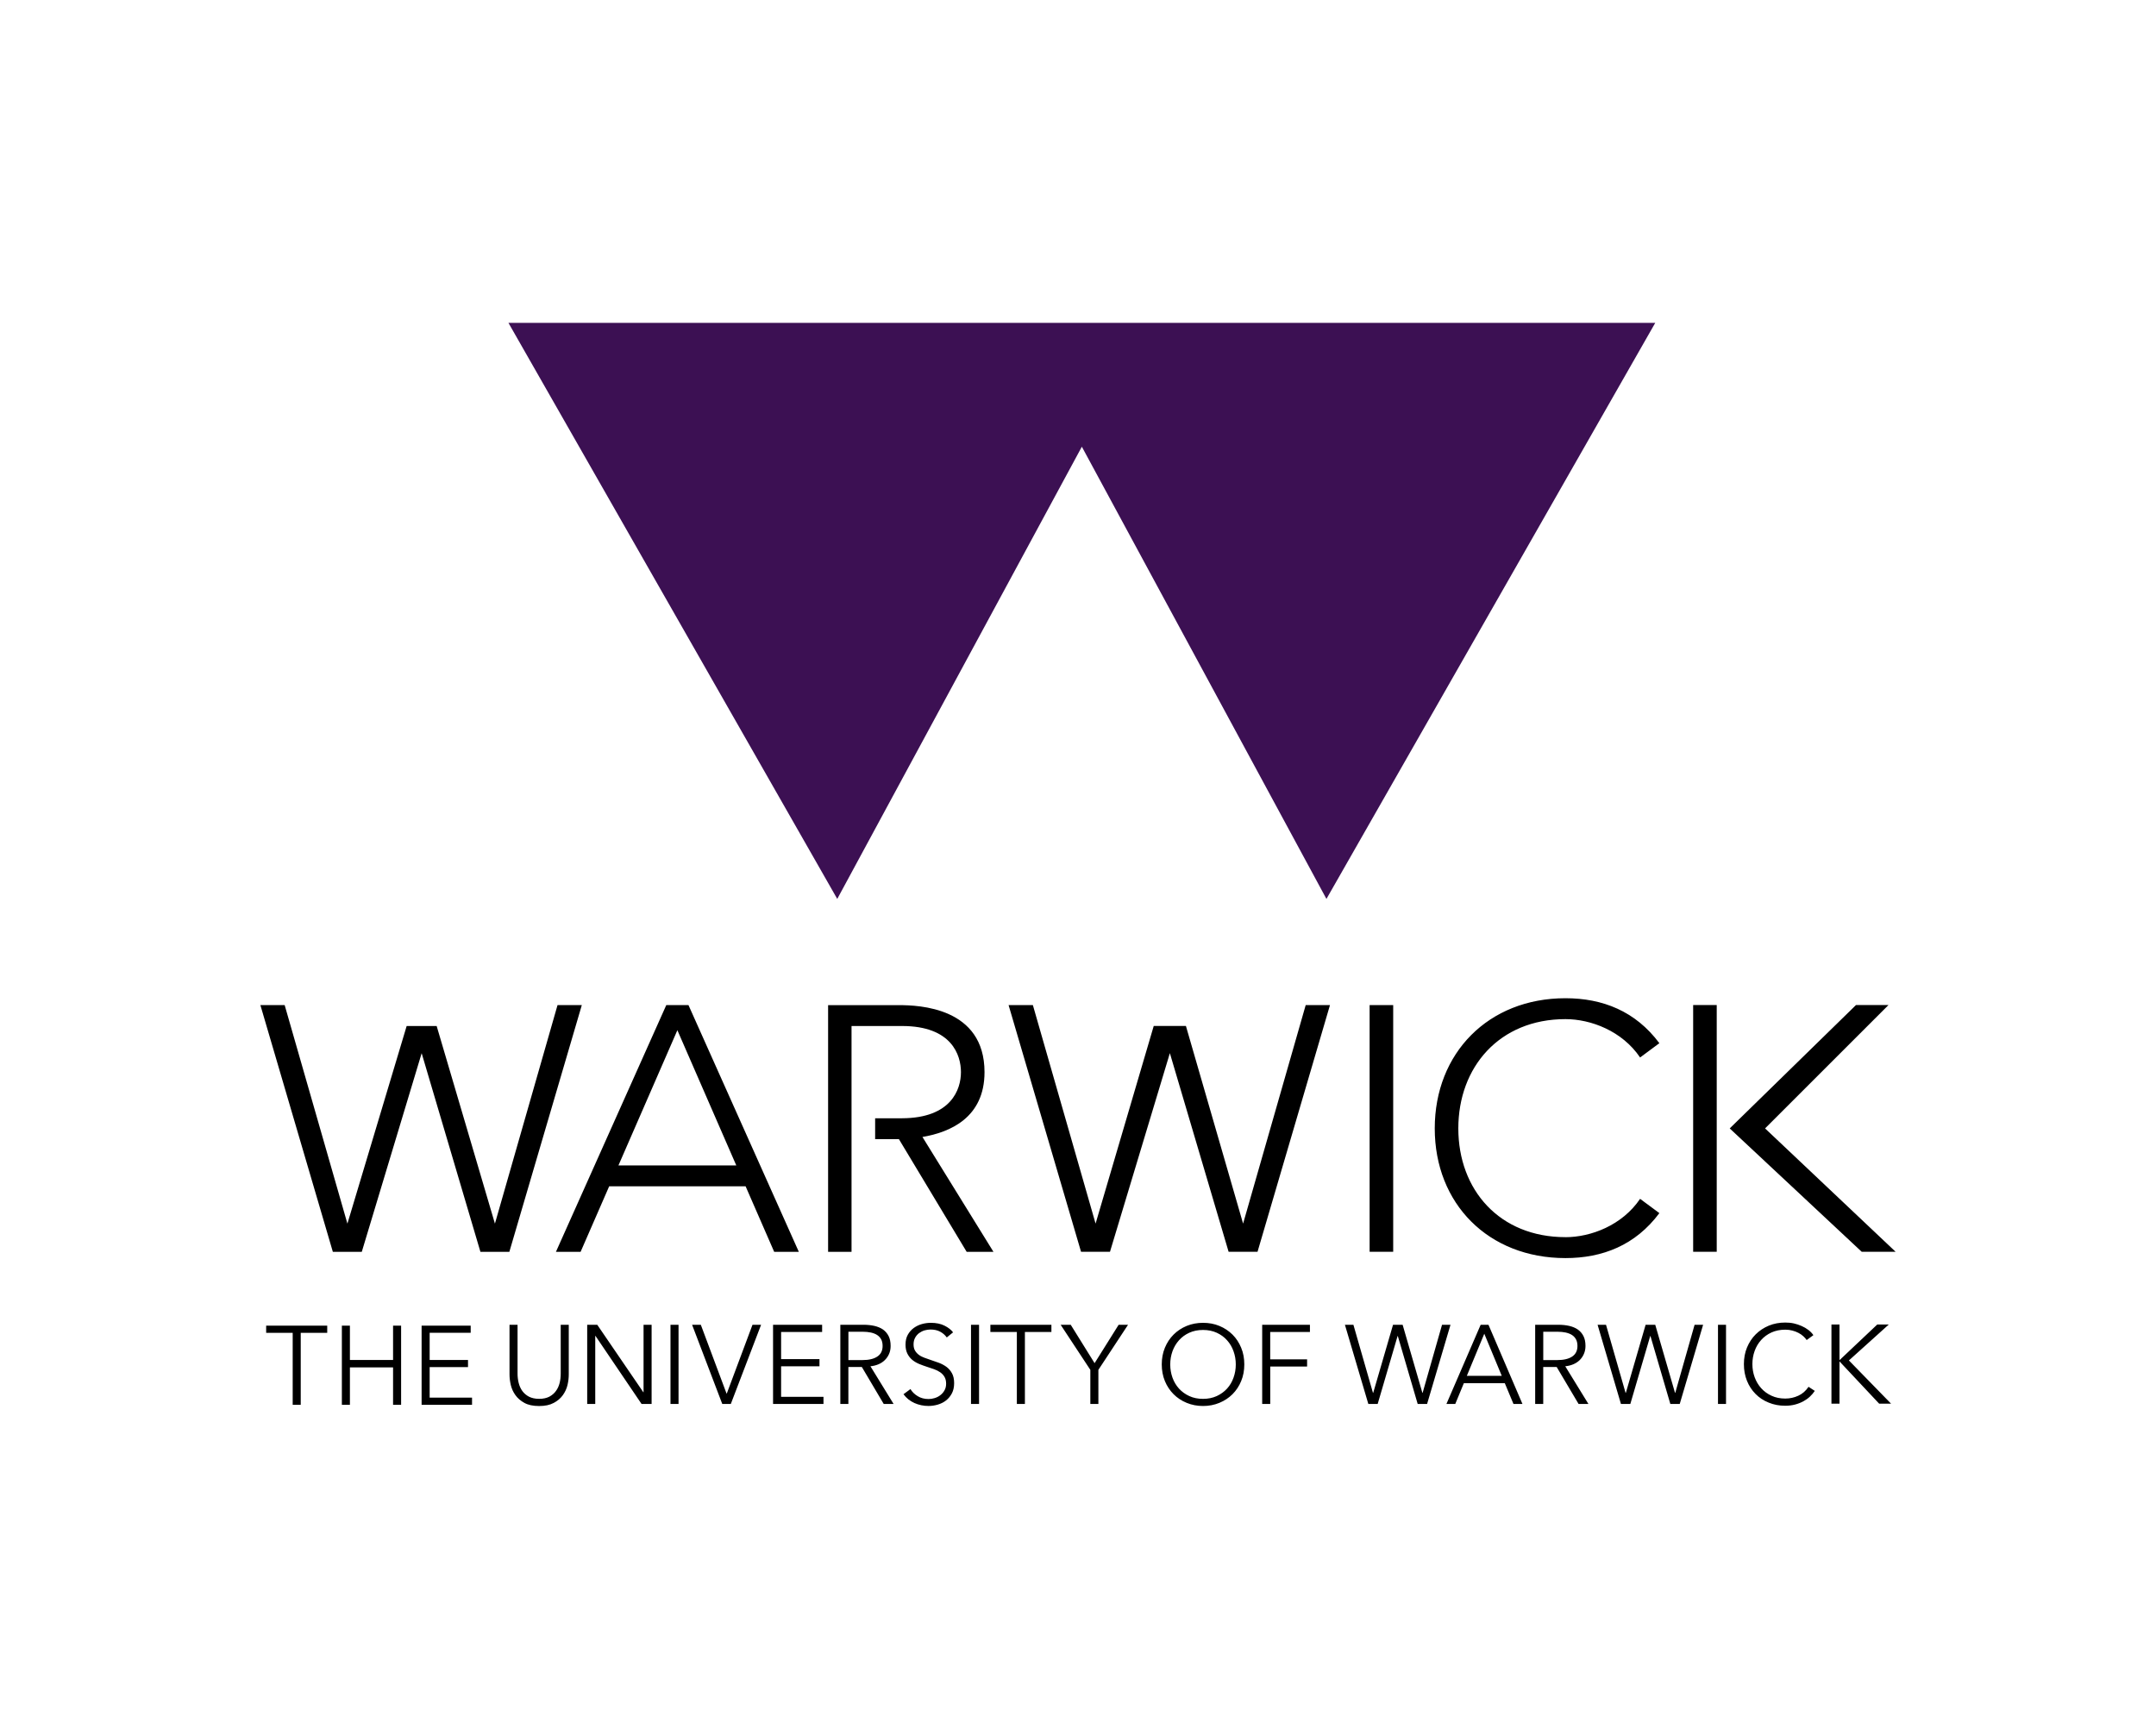
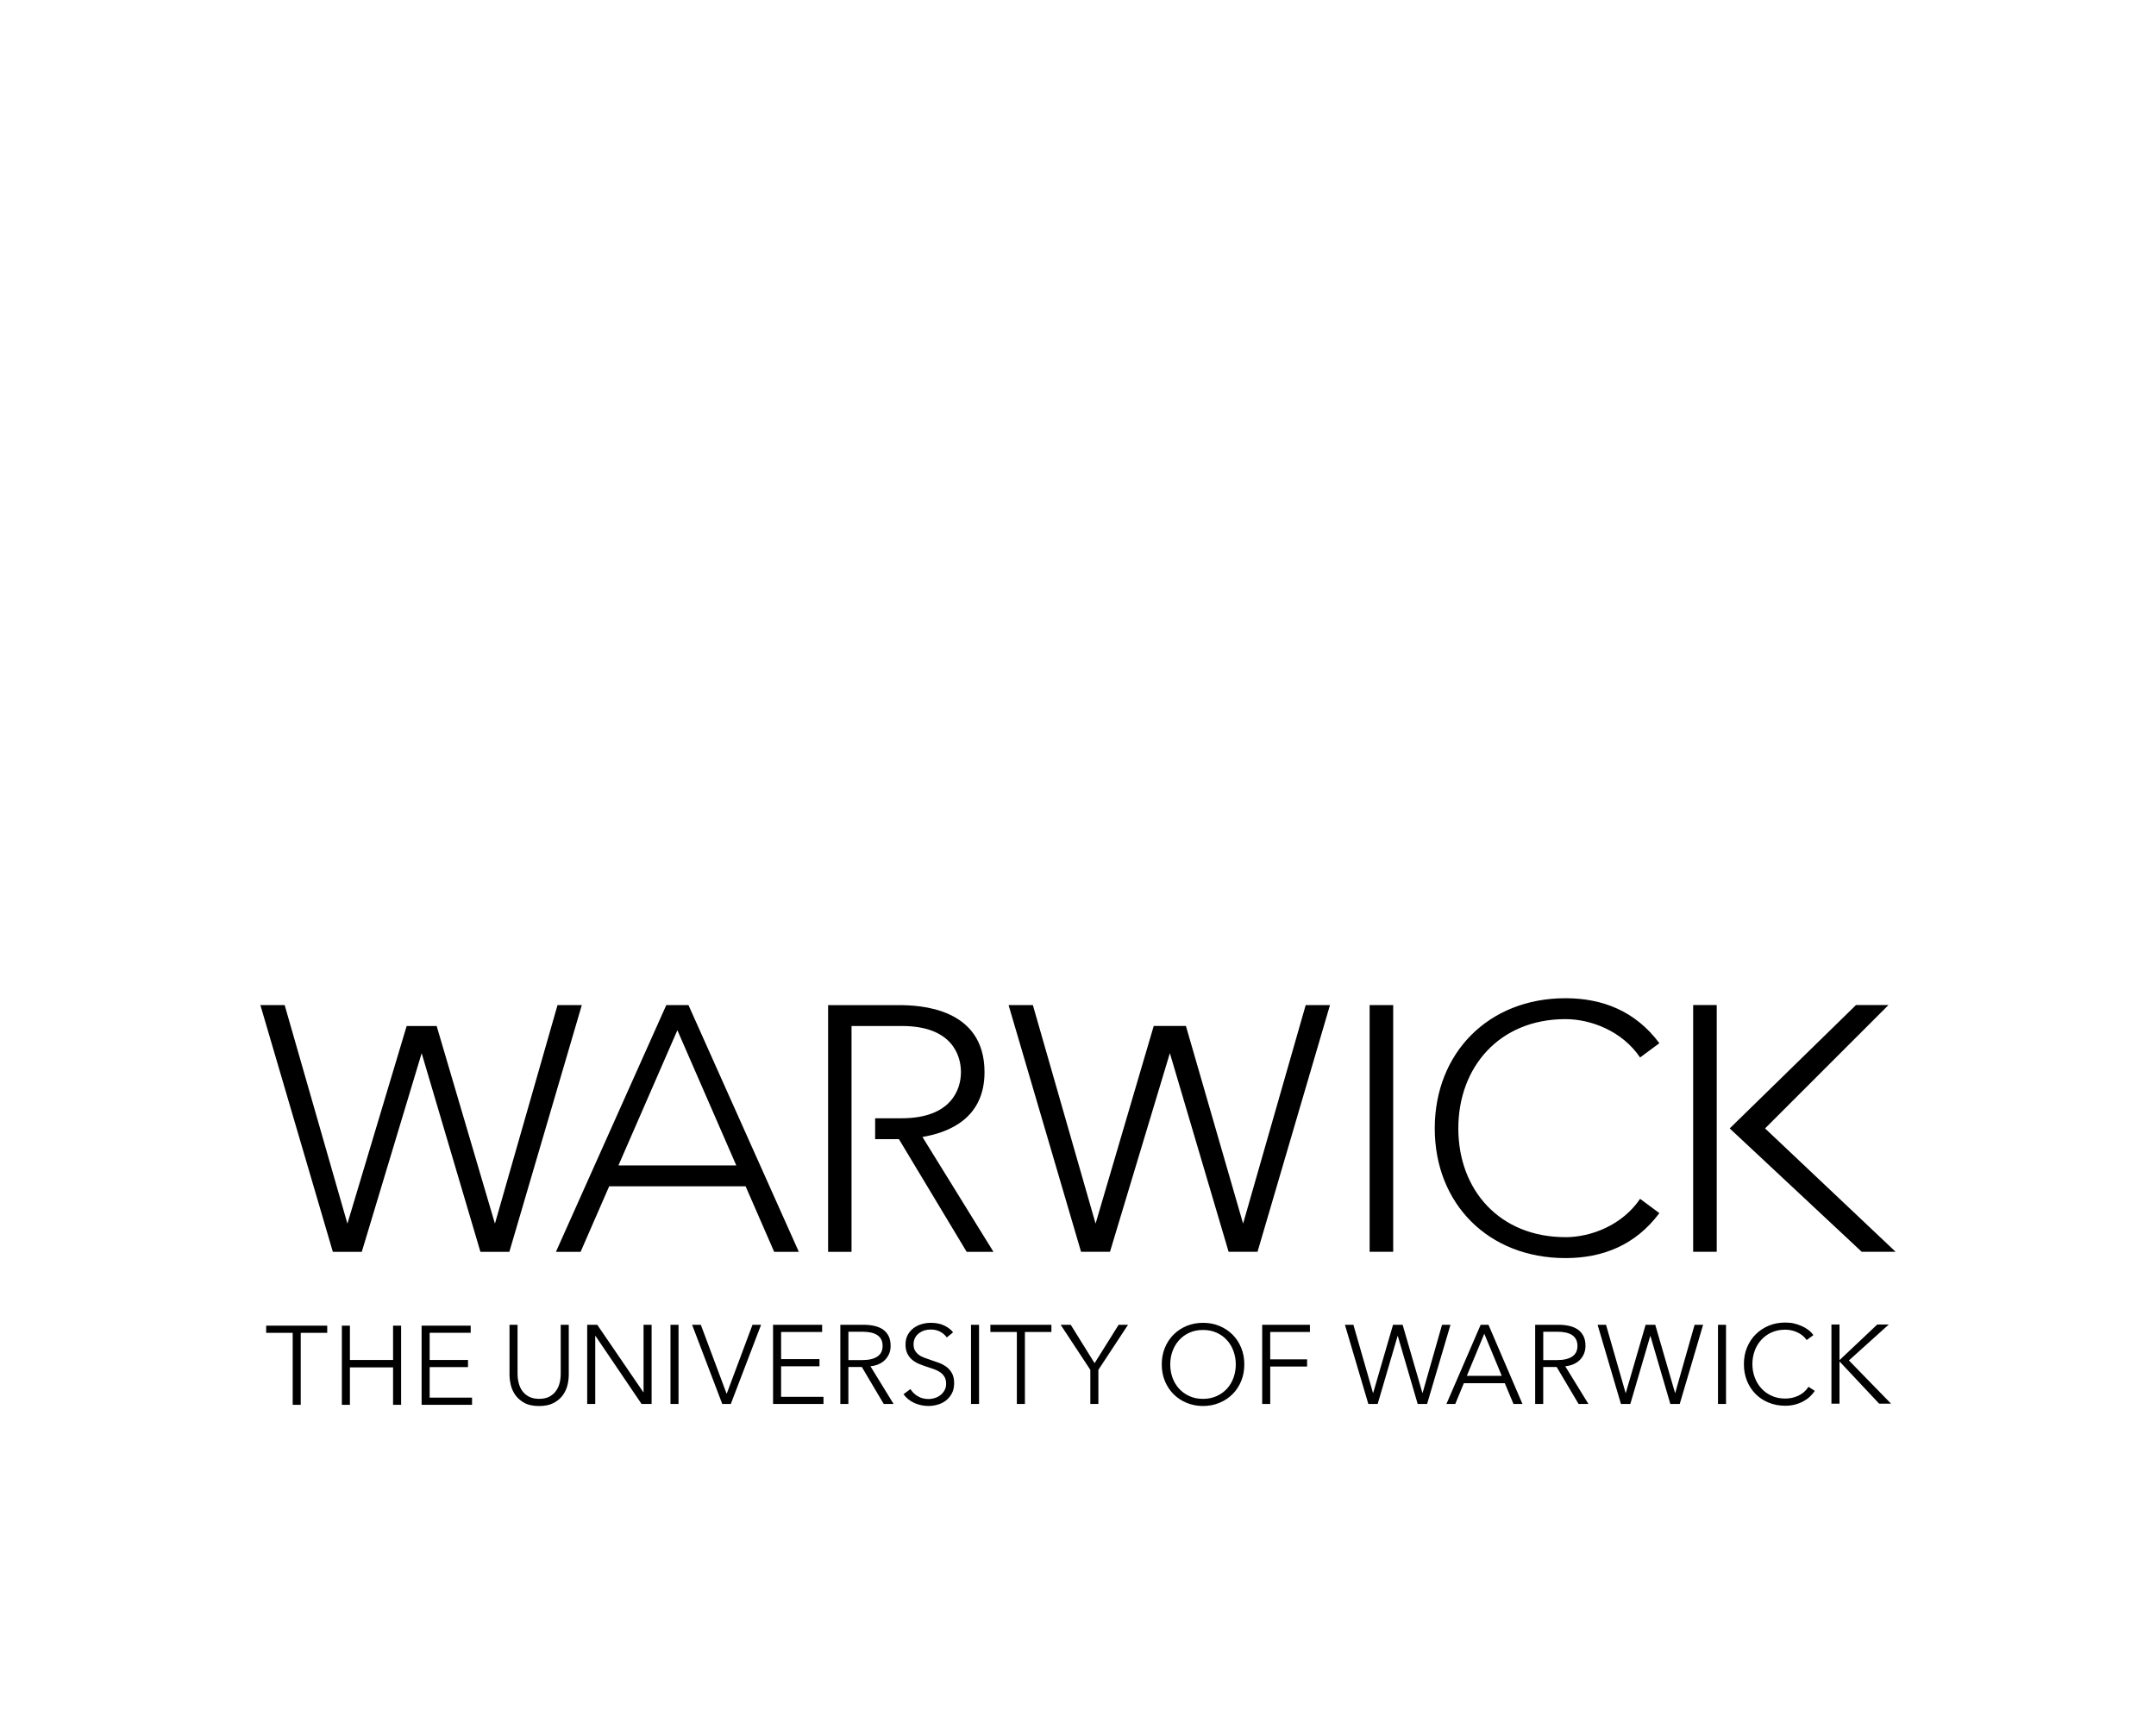
<svg xmlns="http://www.w3.org/2000/svg" width="207" height="166" viewBox="0 0 207 166" fill="none">
  <g clip-path="url(#clip0_1206_9)">
    <path d="M178.743 120.192H182L169.467 108.347L181.314 96.503H178.194L166.073 108.347L178.745 120.192H178.743ZM162.562 120.192H164.825V96.5H162.562V120.192ZM150.301 118.788C143.958 118.788 140.015 114.237 140.015 108.347C140.015 102.458 143.958 97.854 150.301 97.854C152.738 97.854 155.752 98.992 157.467 101.536L159.318 100.164C157.021 97.085 153.867 95.847 150.301 95.847C142.895 95.847 137.752 101.12 137.752 108.347C137.752 115.575 142.895 120.798 150.301 120.798C153.867 120.798 157.021 119.56 159.318 116.481L157.467 115.109C155.752 117.65 152.738 118.791 150.301 118.791M131.499 120.195H133.762V96.505H131.499V120.195ZM120.736 120.195L127.693 96.505H125.362L119.351 117.487L113.862 98.512H110.771L105.188 117.487L99.167 96.505H96.835L103.793 120.195H106.57L112.32 101.12L117.961 120.195H120.738H120.736ZM88.567 109.169C91.207 108.721 94.525 107.32 94.525 102.945C94.525 96.721 88.224 96.511 86.304 96.511H79.507V120.2H81.757V98.515H86.61C91.376 98.515 92.262 101.304 92.262 102.945C92.262 104.586 91.341 107.357 86.61 107.373H84.023V109.38H86.307L92.813 120.2H95.385L88.567 109.172V109.169ZM66.099 96.508H63.97L53.376 120.197H55.744L58.487 113.908H71.587L74.33 120.197H76.696L66.102 96.508H66.099ZM59.376 111.903L65.036 98.918L70.693 111.903H59.376ZM27.331 96.508L33.355 117.49L39.044 98.515H41.924L47.518 117.49L53.529 96.508H55.86L48.903 120.197H46.126L40.484 101.125L34.735 120.197H31.957L25 96.508" fill="black" />
    <path d="M176.612 127.175H175.839V134.776H176.612V130.728H176.622L180.42 134.776H181.562L177.516 130.625L181.346 127.175H180.238L176.622 130.591H176.612V127.175ZM173.642 133.156C173.376 133.549 173.049 133.838 172.653 134.015C172.26 134.197 171.843 134.286 171.408 134.286C170.92 134.286 170.485 134.199 170.092 134.018C169.702 133.841 169.369 133.599 169.098 133.296C168.823 132.993 168.615 132.64 168.467 132.24C168.322 131.839 168.249 131.421 168.249 130.978C168.249 130.536 168.32 130.114 168.465 129.716C168.607 129.316 168.816 128.966 169.09 128.663C169.359 128.36 169.691 128.118 170.082 127.939C170.472 127.762 170.915 127.672 171.411 127.672C171.653 127.672 171.88 127.701 172.094 127.759C172.302 127.815 172.5 127.888 172.677 127.983C172.853 128.075 173.012 128.183 173.144 128.307C173.278 128.428 173.381 128.547 173.46 128.668L174.106 128.197C173.977 128.01 173.816 127.841 173.621 127.696C173.428 127.549 173.215 127.422 172.977 127.32C172.737 127.214 172.49 127.13 172.22 127.069C171.949 127.011 171.677 126.988 171.4 126.988C170.836 126.988 170.311 127.085 169.826 127.285C169.34 127.488 168.921 127.767 168.568 128.118C168.212 128.471 167.937 128.895 167.734 129.379C167.531 129.867 167.434 130.399 167.434 130.981C167.434 131.563 167.531 132.092 167.729 132.582C167.924 133.069 168.201 133.488 168.552 133.844C168.9 134.197 169.319 134.476 169.807 134.673C170.293 134.874 170.82 134.976 171.398 134.976C171.738 134.976 172.054 134.937 172.347 134.86C172.637 134.784 172.901 134.679 173.141 134.55C173.378 134.421 173.592 134.268 173.774 134.097C173.956 133.923 174.114 133.741 174.241 133.549L173.642 133.159V133.156ZM165.717 127.204H164.946V134.805H165.717V127.204ZM154.204 127.204H153.387L155.629 134.805H156.53L158.44 128.281H158.461L160.371 134.805H161.273L163.517 127.204H162.699L160.843 133.741H160.822L158.923 127.204H157.997L156.098 133.741H156.074L154.196 127.204H154.204ZM148.17 127.87H149.544C149.829 127.87 150.09 127.896 150.327 127.946C150.559 127.999 150.762 128.075 150.929 128.183C151.095 128.291 151.219 128.428 151.314 128.602C151.406 128.773 151.453 128.984 151.453 129.237C151.453 129.687 151.285 130.025 150.95 130.251C150.612 130.478 150.129 130.591 149.51 130.591H148.17V127.873V127.87ZM148.17 131.252H149.457L151.562 134.805H152.506L150.282 131.186C150.559 131.157 150.818 131.097 151.055 130.994C151.29 130.896 151.496 130.759 151.67 130.591C151.839 130.42 151.976 130.225 152.073 129.996C152.173 129.766 152.224 129.511 152.224 129.232C152.224 128.858 152.16 128.544 152.031 128.289C151.902 128.031 151.72 127.823 151.488 127.657C151.256 127.496 150.979 127.383 150.662 127.309C150.346 127.238 149.998 127.201 149.626 127.201H147.394V134.802H148.167V131.249L148.17 131.252ZM142.51 128.065L144.185 132.103H140.833L142.507 128.065H142.51ZM140.545 132.811H144.478L145.311 134.805H146.173L142.911 127.204H142.159L138.873 134.805H139.722L140.545 132.811ZM129.943 127.204H129.128L131.375 134.805H132.272L134.184 128.281H134.205L136.114 134.805H137.016L139.263 127.204H138.451L136.586 133.741H136.565L134.669 127.204H133.746L131.842 133.741H131.821L129.943 127.204ZM121.954 131.21H125.496V130.52H121.954V127.894H125.768V127.204H121.184V134.805H121.957V131.21H121.954ZM118.433 132.277C118.291 132.677 118.088 133.027 117.813 133.327C117.542 133.625 117.209 133.867 116.819 134.047C116.429 134.226 115.988 134.315 115.503 134.315C115.018 134.315 114.577 134.228 114.187 134.047C113.794 133.867 113.469 133.628 113.193 133.327C112.923 133.027 112.715 132.677 112.57 132.277C112.428 131.876 112.356 131.455 112.356 131.01C112.356 130.565 112.428 130.146 112.57 129.745C112.715 129.345 112.923 128.995 113.193 128.692C113.467 128.386 113.794 128.144 114.187 127.965C114.577 127.788 115.012 127.699 115.503 127.699C115.993 127.699 116.429 127.788 116.819 127.965C117.209 128.144 117.542 128.384 117.813 128.692C118.088 128.995 118.291 129.345 118.433 129.745C118.578 130.146 118.649 130.57 118.649 131.01C118.649 131.45 118.578 131.876 118.433 132.277ZM119.166 129.406C118.968 128.921 118.689 128.497 118.335 128.144C117.977 127.791 117.563 127.512 117.077 127.312C116.597 127.111 116.07 127.014 115.506 127.014C114.941 127.014 114.414 127.114 113.931 127.312C113.448 127.514 113.029 127.791 112.676 128.144C112.322 128.497 112.043 128.921 111.842 129.406C111.642 129.893 111.541 130.425 111.541 131.004C111.541 131.584 111.642 132.119 111.842 132.606C112.043 133.093 112.322 133.512 112.676 133.867C113.029 134.22 113.448 134.5 113.931 134.697C114.414 134.897 114.938 135 115.506 135C116.073 135 116.595 134.897 117.077 134.697C117.563 134.497 117.977 134.22 118.335 133.867C118.689 133.509 118.968 133.093 119.166 132.606C119.369 132.119 119.467 131.586 119.467 131.004C119.467 130.422 119.369 129.893 119.166 129.406ZM105.457 131.529L108.303 127.204H107.401L105.093 130.888L102.804 127.204H101.836L104.684 131.529V134.805H105.457V131.529ZM98.402 127.894H100.947V127.204H95.087V127.894H97.629V134.805H98.402V127.894ZM94 127.204H93.227V134.805H94V127.204ZM91.513 127.936C91.328 127.688 91.051 127.47 90.687 127.288C90.326 127.104 89.883 127.014 89.369 127.014C89.092 127.014 88.804 127.051 88.519 127.13C88.235 127.209 87.971 127.335 87.736 127.504C87.499 127.678 87.306 127.894 87.159 128.16C87.013 128.423 86.94 128.737 86.94 129.105C86.94 129.448 87 129.737 87.119 129.972C87.235 130.209 87.393 130.406 87.586 130.57C87.778 130.728 87.997 130.857 88.24 130.96C88.485 131.06 88.733 131.152 88.981 131.231C89.226 131.307 89.456 131.389 89.677 131.465C89.901 131.547 90.097 131.642 90.266 131.76C90.439 131.879 90.577 132.026 90.682 132.203C90.785 132.377 90.838 132.595 90.838 132.861C90.838 133.104 90.785 133.32 90.682 133.499C90.579 133.683 90.447 133.836 90.284 133.96C90.126 134.086 89.946 134.176 89.743 134.239C89.54 134.302 89.348 134.331 89.153 134.331C88.752 134.331 88.406 134.239 88.105 134.054C87.81 133.875 87.578 133.649 87.414 133.375L86.745 133.87C86.884 134.054 87.04 134.22 87.217 134.363C87.399 134.505 87.591 134.623 87.799 134.716C88.005 134.808 88.222 134.879 88.454 134.926C88.68 134.974 88.912 134.997 89.139 134.997C89.44 134.997 89.741 134.953 90.036 134.868C90.334 134.779 90.6 134.65 90.83 134.468C91.059 134.289 91.247 134.06 91.392 133.786C91.537 133.512 91.608 133.18 91.608 132.803C91.608 132.427 91.539 132.111 91.405 131.866C91.27 131.615 91.094 131.41 90.88 131.249C90.664 131.091 90.424 130.96 90.155 130.857C89.891 130.759 89.622 130.667 89.361 130.58C89.145 130.507 88.942 130.435 88.746 130.364C88.549 130.291 88.372 130.204 88.224 130.09C88.069 129.977 87.947 129.84 87.855 129.685C87.76 129.527 87.712 129.327 87.712 129.084C87.712 128.842 87.76 128.631 87.86 128.452C87.952 128.273 88.084 128.126 88.237 128.004C88.398 127.888 88.572 127.799 88.762 127.741C88.96 127.686 89.147 127.657 89.335 127.657C89.698 127.657 90.01 127.725 90.266 127.865C90.527 128.004 90.738 128.189 90.901 128.418L91.51 127.925L91.513 127.936ZM81.457 127.87H82.831C83.115 127.87 83.376 127.896 83.614 127.946C83.849 127.999 84.049 128.075 84.215 128.183C84.379 128.291 84.508 128.428 84.603 128.602C84.695 128.773 84.74 128.984 84.74 129.237C84.74 129.687 84.574 130.025 84.236 130.251C83.899 130.478 83.421 130.591 82.799 130.591H81.457V127.873V127.87ZM81.457 131.252H82.744L84.848 134.805H85.795L83.572 131.186C83.849 131.157 84.105 131.097 84.344 130.994C84.579 130.896 84.785 130.759 84.954 130.591C85.128 130.42 85.262 130.225 85.362 129.996C85.463 129.766 85.51 129.511 85.51 129.232C85.51 128.858 85.447 128.544 85.318 128.289C85.188 128.031 85.007 127.823 84.78 127.657C84.545 127.496 84.268 127.383 83.949 127.309C83.63 127.238 83.284 127.201 82.912 127.201H80.681V134.802H81.454V131.249L81.457 131.252ZM74.995 131.186H78.679V130.499H74.995V127.891H78.933V127.201H74.222V134.802H79.064V134.118H74.995V131.183V131.186ZM67.288 127.204H66.45L69.346 134.805H70.166L73.072 127.204H72.247L69.778 133.807H69.757L67.288 127.204ZM65.147 127.204H64.374V134.805H65.147V127.204ZM57.343 127.204H56.377V134.805H57.15V128.268H57.171L61.597 134.805H62.562V127.204H61.789V133.68H61.768L57.345 127.204H57.343ZM53.165 134.705C53.534 134.507 53.824 134.26 54.041 133.957C54.254 133.659 54.404 133.333 54.489 132.977C54.571 132.622 54.608 132.287 54.608 131.971V127.204H53.835V131.887C53.835 132.192 53.803 132.493 53.732 132.782C53.661 133.072 53.542 133.333 53.379 133.554C53.22 133.781 53.004 133.962 52.743 134.105C52.477 134.241 52.15 134.313 51.764 134.313C51.379 134.313 51.055 134.241 50.786 134.105C50.52 133.962 50.309 133.781 50.145 133.554C49.987 133.333 49.871 133.072 49.797 132.782C49.726 132.493 49.691 132.192 49.691 131.887V127.204H48.919V131.971C48.919 132.287 48.958 132.622 49.04 132.977C49.124 133.333 49.272 133.659 49.486 133.957C49.702 134.26 49.992 134.507 50.353 134.705C50.717 134.903 51.187 135.003 51.762 135.003C52.337 135.003 52.793 134.903 53.162 134.705M41.252 131.268H44.934V130.58H41.252V127.973H45.192V127.283H40.479V134.884H45.321V134.199H41.252V131.265V131.268ZM32.823 134.887H33.595V131.291H37.739V134.887H38.511V127.285H37.739V130.583H33.595V127.285H32.823V134.887ZM25.556 127.285H31.417V127.975H28.874V134.887H28.102V127.975H25.554V127.285H25.556Z" fill="black" />
-     <path d="M48.816 31L80.386 86.312L103.869 42.892L127.353 86.312L158.923 31H48.816Z" fill="#3C1053" />
  </g>
  <defs>
    <clipPath id="clip0_1206_9">
      <rect width="157" height="104" fill="white" transform="translate(25 31)" />
    </clipPath>
  </defs>
</svg>